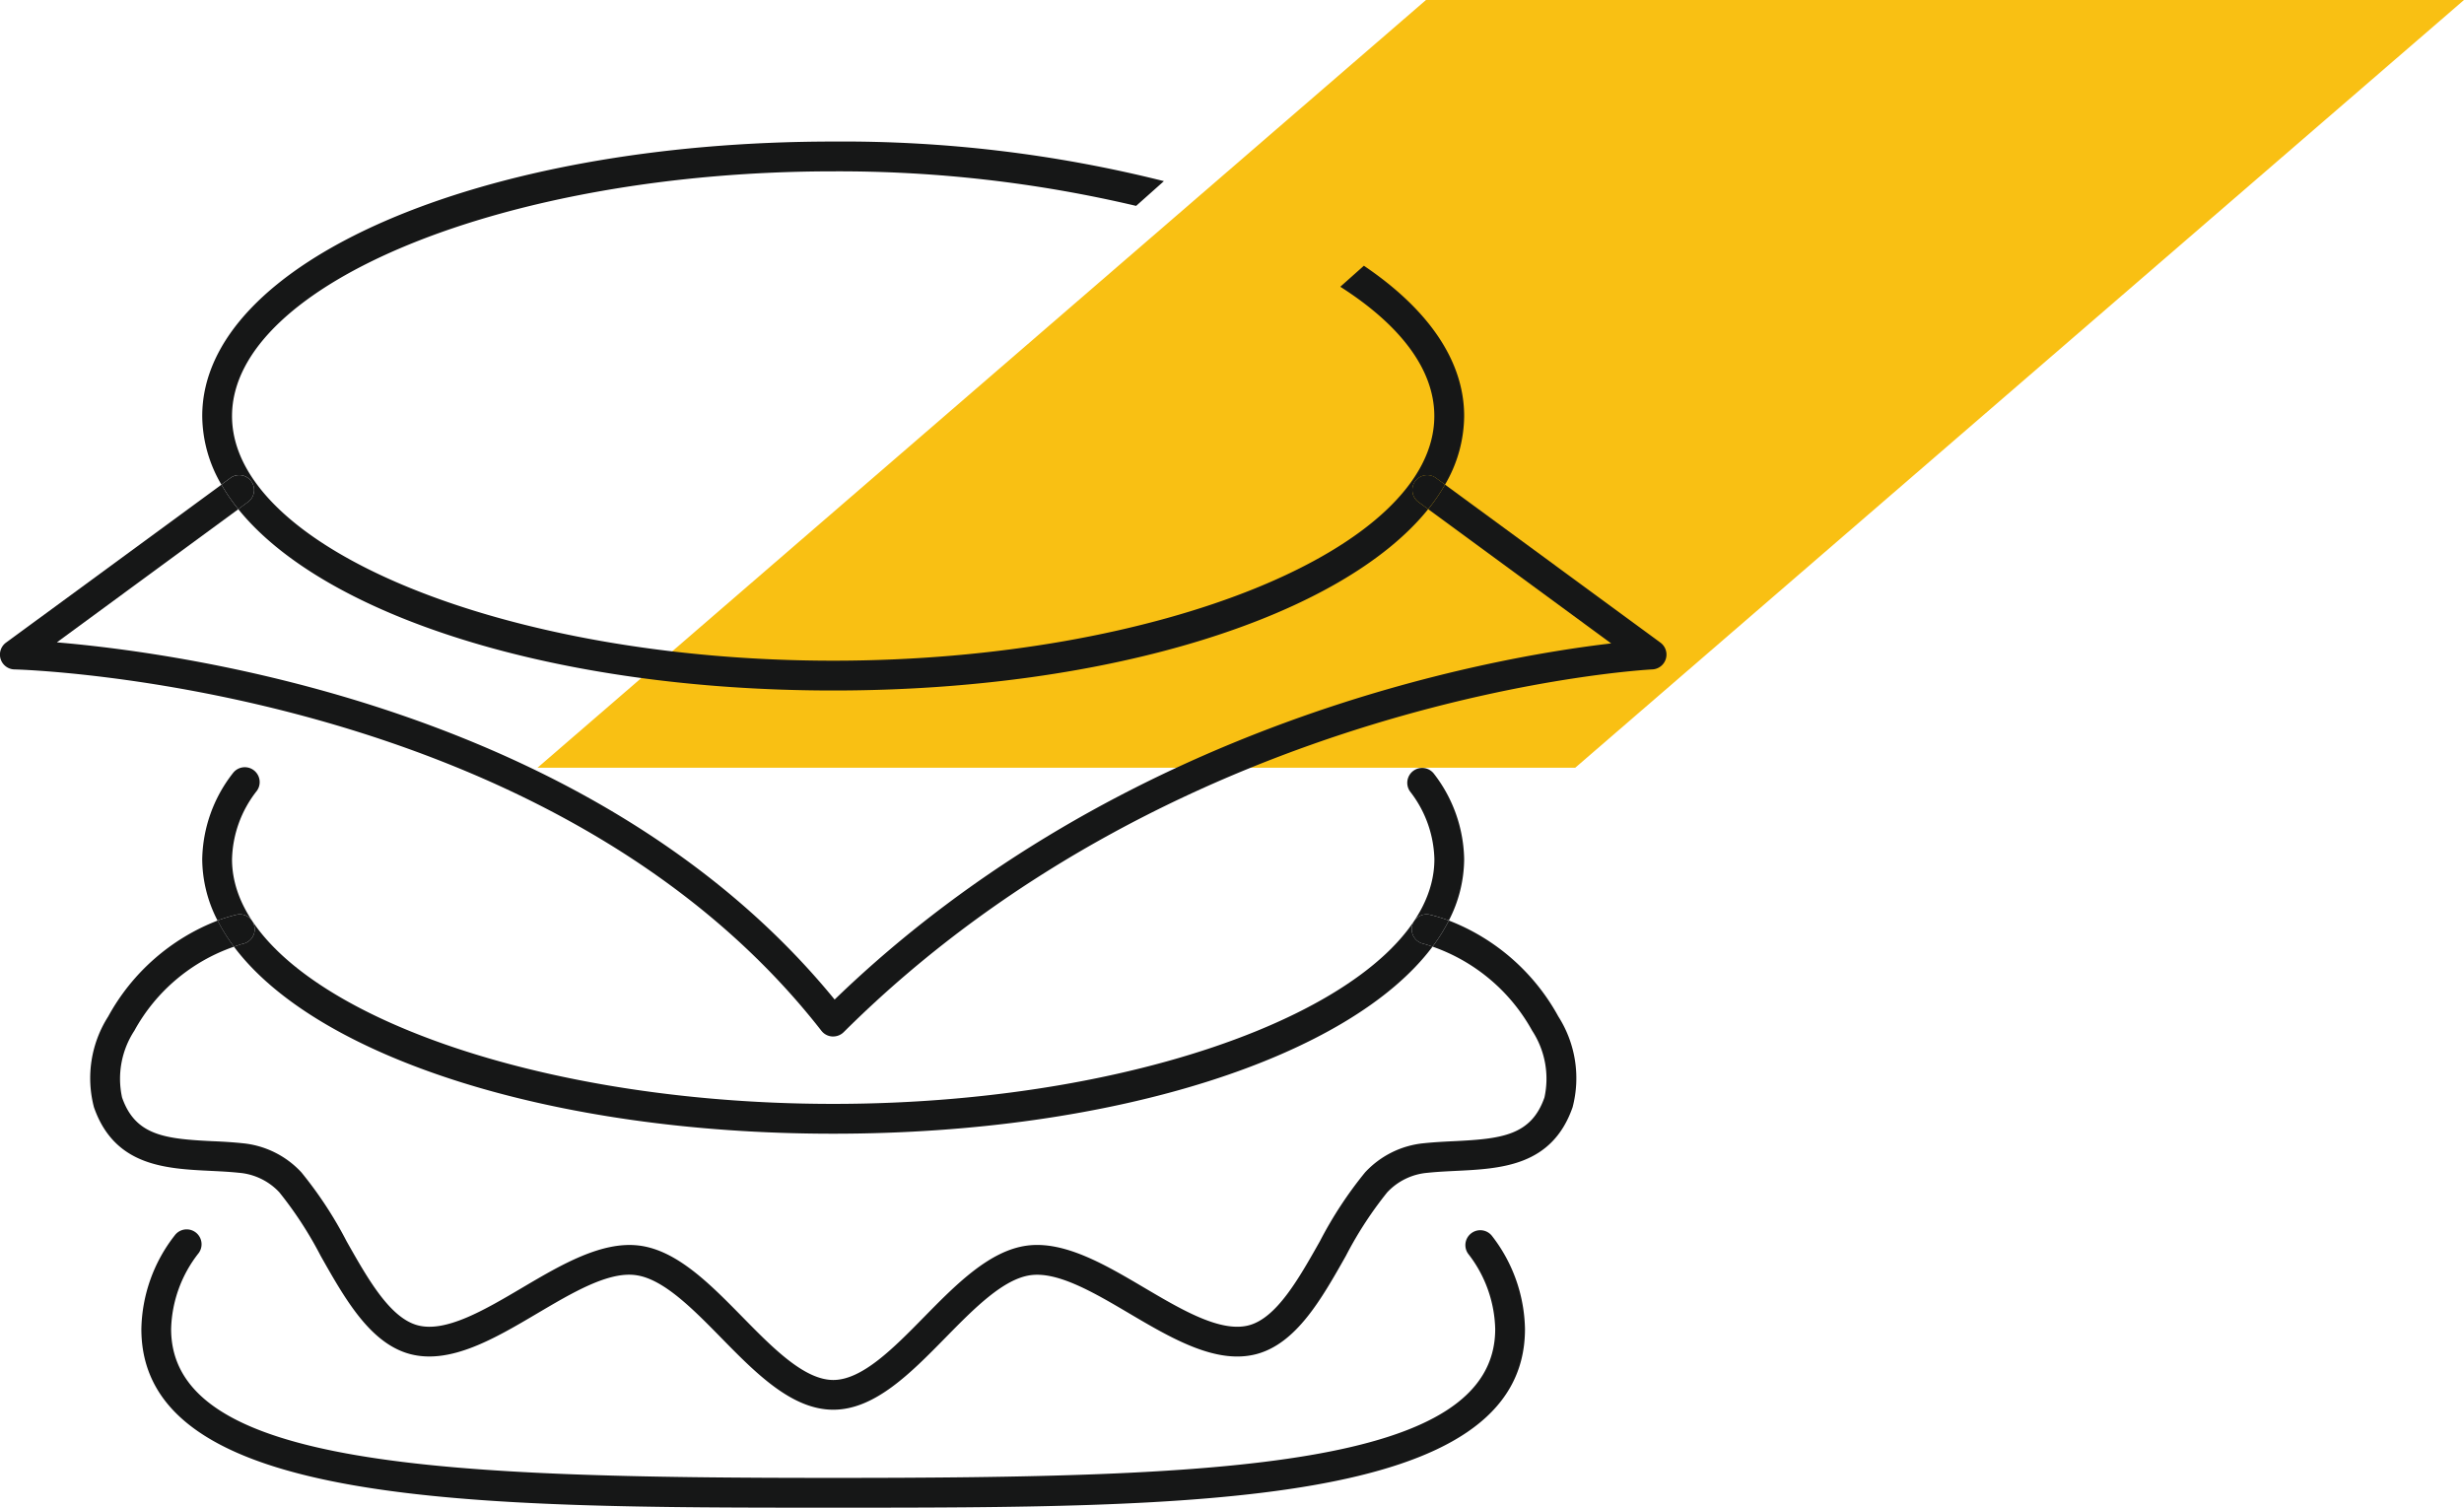
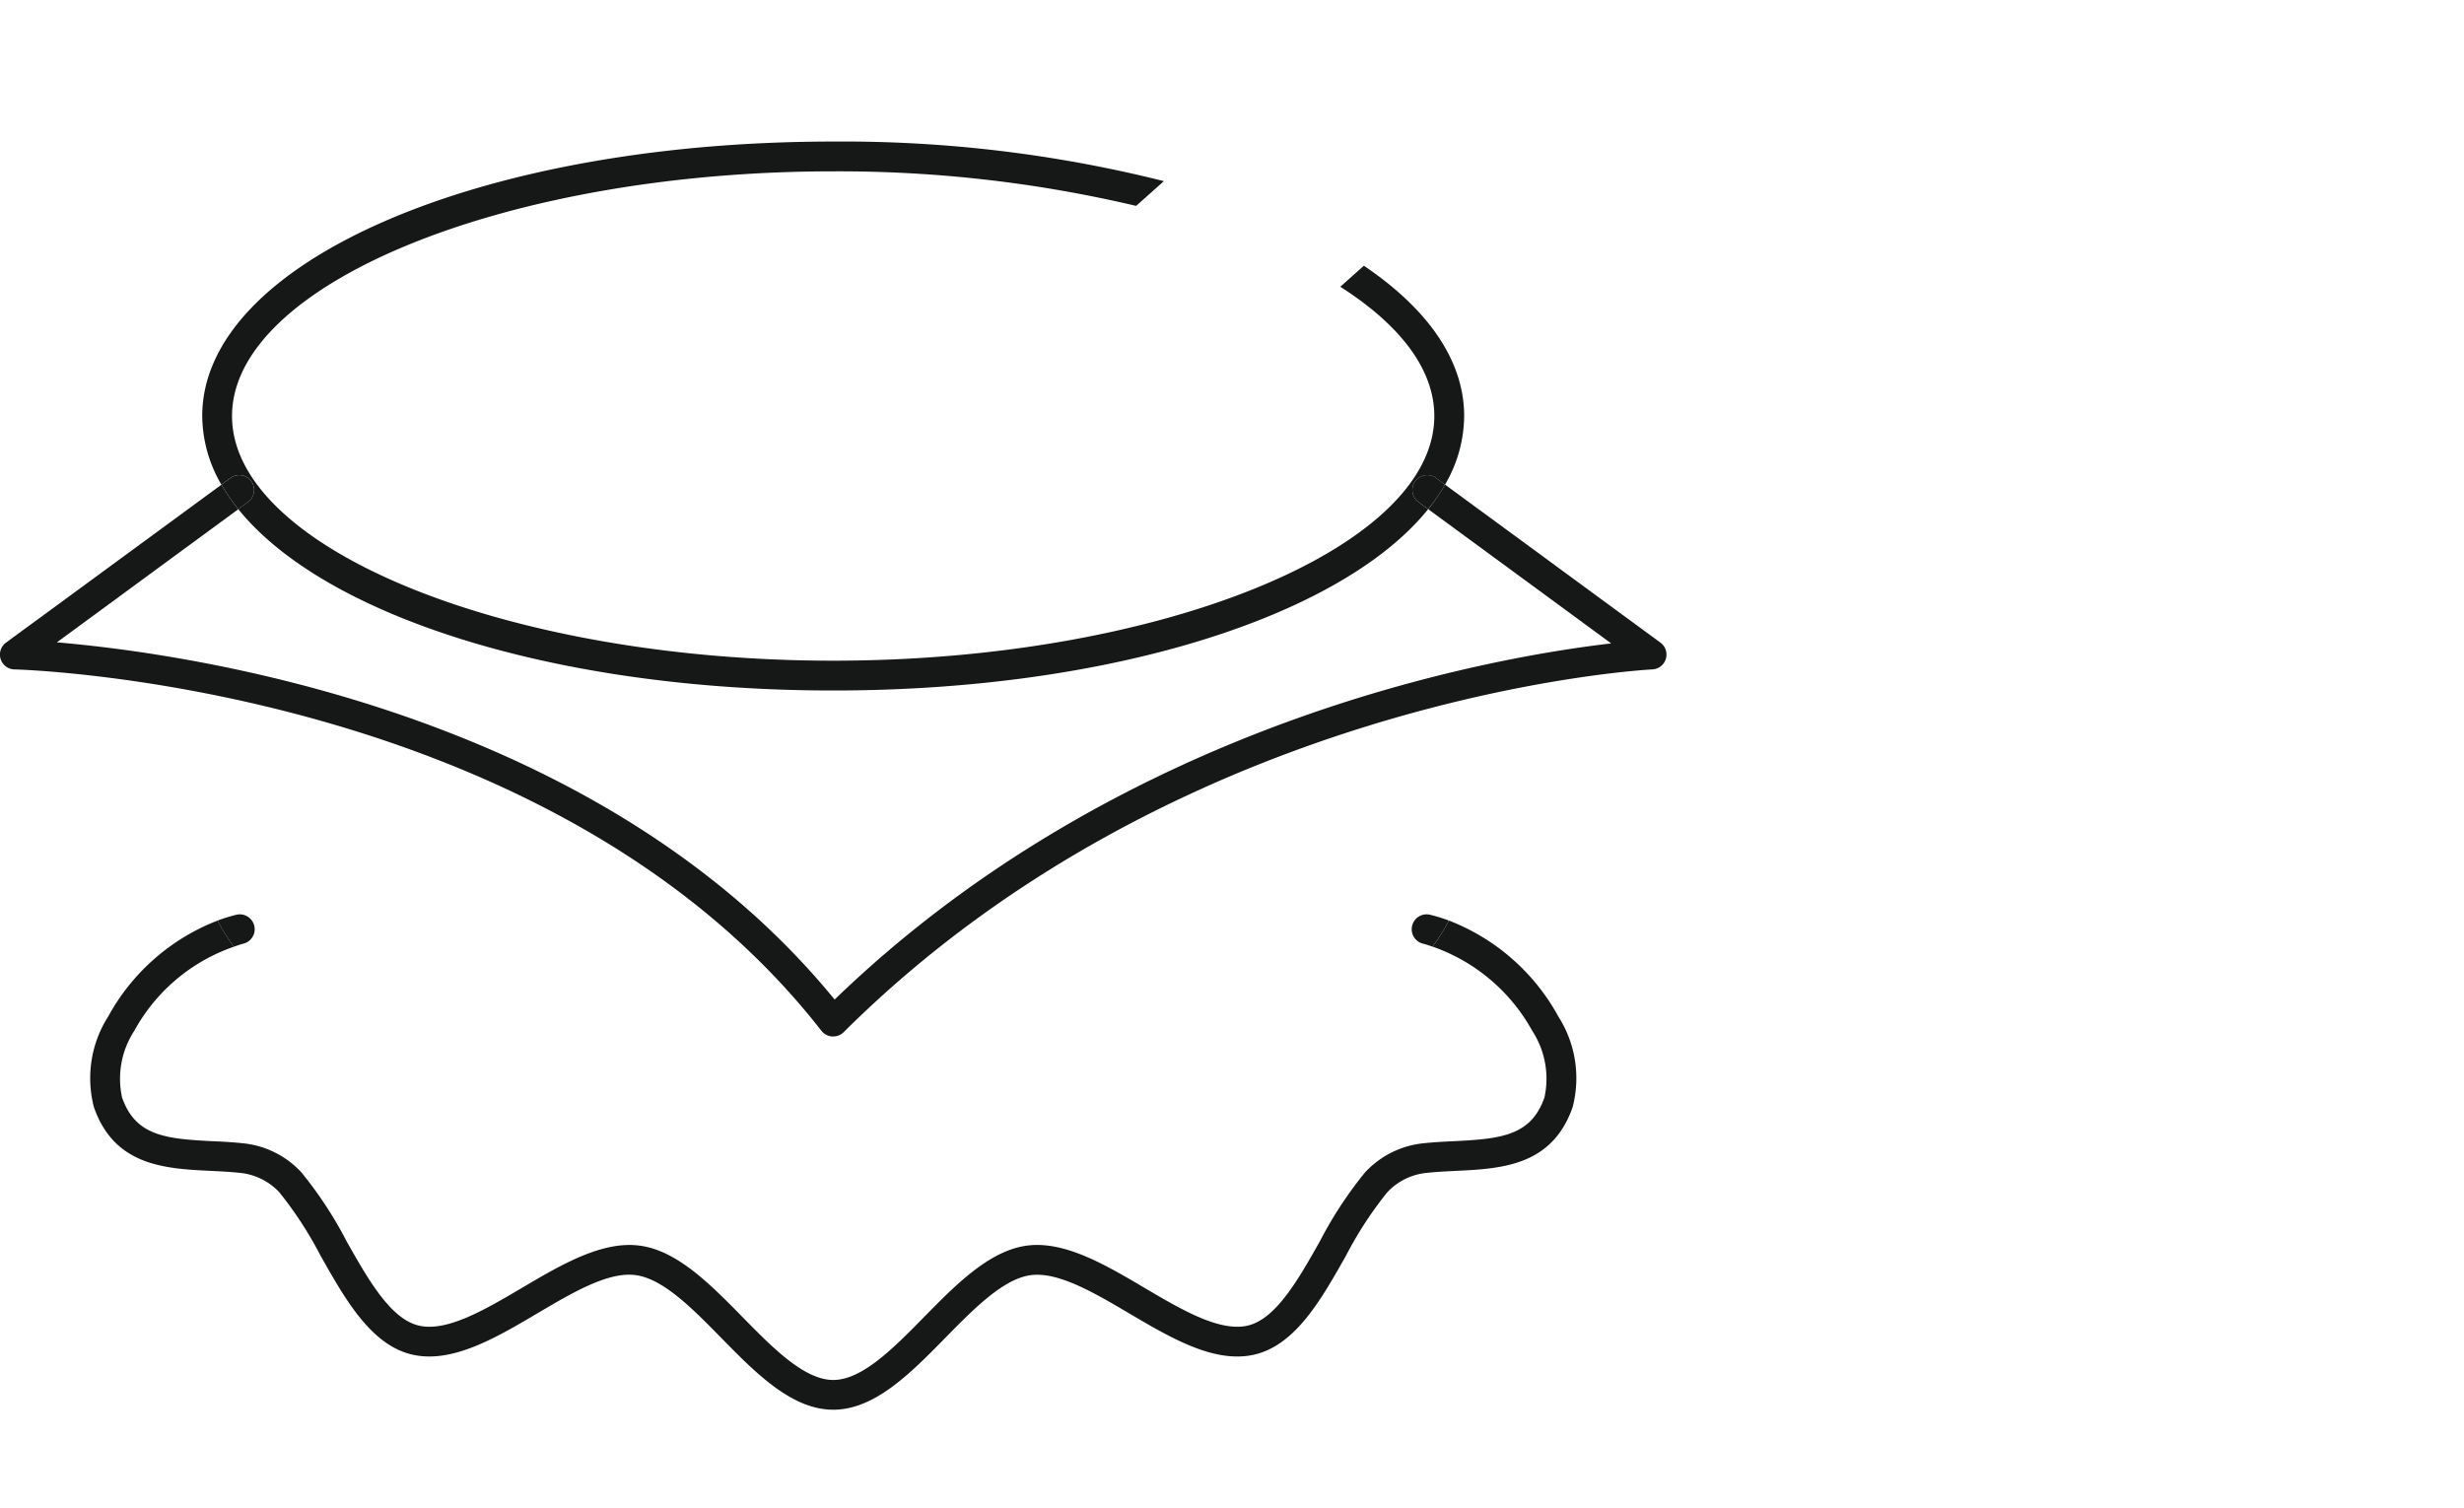
<svg xmlns="http://www.w3.org/2000/svg" width="149.372" height="91.396" viewBox="0 0 149.372 91.396">
  <g id="Group_661" data-name="Group 661" transform="translate(-693.588 -5991.417)">
    <g id="Path_2342" data-name="Path 2342" transform="translate(726.171 5991.417)">
-       <path id="Path_2480" data-name="Path 2480" d="M89.074,101.564H26.165L80.029,55.023h62.925Z" transform="translate(-26.165 -55.023)" fill="#f9c013" />
-     </g>
+       </g>
    <g id="Group_608" data-name="Group 608" transform="translate(693.588 6000)">
      <path id="Path_2508" data-name="Path 2508" d="M97.049,79.439c-16.872,0-30.862-4.523-36.067-10.993l-11,8.072c7.961.675,32.858,4.157,47.15,21.653,17.426-16.845,39.785-20.742,47.075-21.589l-11.09-8.137C127.91,74.916,113.919,79.439,97.049,79.439Z" transform="translate(-46.537 -46.166)" fill="none" />
      <path id="Path_2509" data-name="Path 2509" d="M96.408,101.835c-17.17,0-31.353-4.686-36.331-11.339a10.962,10.962,0,0,0-6.039,5.091,5.32,5.32,0,0,0-.747,4.048c.8,2.307,2.594,2.509,5.447,2.65.615.029,1.234.061,1.844.124a5.578,5.578,0,0,1,3.582,1.768,24.209,24.209,0,0,1,2.739,4.176c1.29,2.281,2.622,4.641,4.305,5.093,1.7.46,4.056-.926,6.33-2.269,2.383-1.406,4.84-2.87,7.128-2.559s4.29,2.346,6.234,4.326c1.844,1.878,3.751,3.818,5.507,3.818s3.662-1.94,5.506-3.818c1.944-1.98,3.954-4.029,6.236-4.327s4.74,1.152,7.124,2.56c2.274,1.341,4.624,2.726,6.334,2.269,1.682-.452,3.015-2.813,4.3-5.095a24.223,24.223,0,0,1,2.736-4.171,5.588,5.588,0,0,1,3.586-1.772c.61-.063,1.229-.1,1.844-.124,2.852-.141,4.641-.343,5.447-2.65a5.321,5.321,0,0,0-.746-4.047,11.053,11.053,0,0,0-6.038-5.095C127.764,97.148,113.579,101.835,96.408,101.835Z" transform="translate(-45.897 -41.691)" fill="none" />
      <path id="Path_2510" data-name="Path 2510" d="M60.278,70.511a.9.9,0,0,1-.194,1.261l-.591.433C64.7,78.675,78.689,83.2,95.561,83.2s30.861-4.523,36.066-10.993l-.591-.433a.9.9,0,0,1,1.066-1.454l.547.4a8.316,8.316,0,0,0,1.16-4.157c0-3.39-2.226-6.509-6.079-9.112L126.3,58.725c3.593,2.29,5.7,4.984,5.7,7.837,0,8.038-16.69,14.831-36.444,14.831S59.115,74.6,59.115,66.562s16.69-14.833,36.445-14.833a78.493,78.493,0,0,1,18.363,2.094l1.684-1.5a79.84,79.84,0,0,0-20.048-2.4c-21.449,0-38.25,7.308-38.25,16.637a8.316,8.316,0,0,0,1.16,4.157l.547-.4A.9.9,0,0,1,60.278,70.511Z" transform="translate(-45.049 -49.925)" fill="#161717" />
-       <path id="Path_2511" data-name="Path 2511" d="M60.463,91.059A.9.9,0,0,1,59.8,92.15c-.2.047-.38.12-.57.18,4.978,6.654,19.161,11.339,36.331,11.339s31.355-4.687,36.332-11.342c-.191-.061-.381-.132-.574-.178a.9.9,0,1,1,.428-1.753,10.317,10.317,0,0,1,1.133.349,8.18,8.18,0,0,0,.929-3.712,8.693,8.693,0,0,0-1.818-5.166.9.9,0,0,0-1.457,1.063,6.935,6.935,0,0,1,1.47,4.1c0,8.038-16.69,14.831-36.444,14.831S59.115,95.072,59.115,87.034a6.95,6.95,0,0,1,1.5-4.144.9.9,0,0,0-1.452-1.071,8.7,8.7,0,0,0-1.855,5.215,8.179,8.179,0,0,0,.929,3.712,10.3,10.3,0,0,1,1.132-.349A.9.9,0,0,1,60.463,91.059Z" transform="translate(-45.049 -43.526)" fill="#161717" />
-       <path id="Path_2512" data-name="Path 2512" d="M134.879,104.966a.9.9,0,0,0-.2,1.26,7.694,7.694,0,0,1,1.635,4.559c0,8.374-16.635,9.022-40.133,9.022s-40.135-.648-40.135-9.022a7.73,7.73,0,0,1,1.669-4.606.9.9,0,0,0-1.452-1.071,9.487,9.487,0,0,0-2.021,5.677c0,10.827,20.371,10.827,41.939,10.827s41.938,0,41.938-10.827a9.455,9.455,0,0,0-1.982-5.623A.9.9,0,0,0,134.879,104.966Z" transform="translate(-45.672 -38.799)" fill="#161717" />
      <path id="Path_2513" data-name="Path 2513" d="M147.771,76.785l-13.052-9.574A11.449,11.449,0,0,1,133.7,68.7l11.09,8.137c-7.29.847-29.648,4.743-47.075,21.589-14.292-17.5-39.189-20.979-47.15-21.653l11-8.072a11.449,11.449,0,0,1-1.023-1.486L47.487,76.785A.9.9,0,0,0,48,78.414c.322.006,32.524.889,48.914,21.906a.9.9,0,0,0,.656.345.434.434,0,0,0,.057,0,.907.907,0,0,0,.636-.262C118.843,79.929,147,78.426,147.279,78.413a.9.9,0,0,0,.492-1.628Z" transform="translate(-47.118 -46.416)" fill="#161717" />
      <path id="Path_2514" data-name="Path 2514" d="M59.888,68.361a.9.9,0,0,0-1.066-1.454l-.547.4A11.448,11.448,0,0,0,59.3,68.794Z" transform="translate(-44.853 -46.514)" fill="#161717" />
      <path id="Path_2515" data-name="Path 2515" d="M118.466,67.1a.9.9,0,0,0,.194,1.261l.591.433a11.449,11.449,0,0,0,1.023-1.486l-.547-.4A.9.9,0,0,0,118.466,67.1Z" transform="translate(-32.672 -46.514)" fill="#161717" />
      <path id="Path_2516" data-name="Path 2516" d="M134.033,89.178a10.713,10.713,0,0,1-.988,1.582,11.053,11.053,0,0,1,6.038,5.095,5.321,5.321,0,0,1,.746,4.047c-.806,2.307-2.595,2.509-5.447,2.65-.615.029-1.234.061-1.844.124a5.588,5.588,0,0,0-3.586,1.772,24.224,24.224,0,0,0-2.736,4.171c-1.288,2.282-2.621,4.642-4.3,5.095-1.709.457-4.06-.927-6.334-2.269-2.384-1.407-4.853-2.861-7.124-2.56s-4.292,2.347-6.236,4.327c-1.844,1.878-3.751,3.818-5.506,3.818s-3.663-1.94-5.507-3.818c-1.944-1.98-3.954-4.029-6.234-4.326s-4.745,1.152-7.128,2.559c-2.274,1.343-4.63,2.728-6.33,2.269-1.683-.452-3.016-2.813-4.305-5.093a24.209,24.209,0,0,0-2.739-4.176,5.578,5.578,0,0,0-3.582-1.768c-.61-.063-1.229-.1-1.844-.124-2.853-.141-4.642-.343-5.447-2.65a5.32,5.32,0,0,1,.747-4.048,10.962,10.962,0,0,1,6.039-5.091,10.752,10.752,0,0,1-.99-1.584,12.829,12.829,0,0,0-6.636,5.815,6.955,6.955,0,0,0-.864,5.5c1.245,3.573,4.336,3.724,7.063,3.858.58.028,1.167.057,1.744.118a3.77,3.77,0,0,1,2.429,1.179,23.1,23.1,0,0,1,2.509,3.857c1.472,2.606,2.994,5.3,5.41,5.949,2.436.648,5.121-.926,7.713-2.458,2.121-1.251,4.311-2.555,5.975-2.323,1.664.217,3.454,2.038,5.182,3.8,2.1,2.142,4.28,4.358,6.794,4.358s4.689-2.216,6.793-4.358c1.729-1.762,3.519-3.584,5.185-3.8s3.852,1.073,5.972,2.324c2.595,1.531,5.282,3.108,7.717,2.458,2.414-.65,3.936-3.344,5.409-5.951a22.959,22.959,0,0,1,2.506-3.851,3.769,3.769,0,0,1,2.431-1.183c.577-.061,1.164-.09,1.744-.118,2.726-.134,5.816-.285,7.063-3.858a6.952,6.952,0,0,0-.864-5.5A12.837,12.837,0,0,0,134.033,89.178Z" transform="translate(-46.201 -41.958)" fill="#161717" />
      <path id="Path_2517" data-name="Path 2517" d="M59.643,90.645a.9.9,0,1,0-.428-1.753,10.3,10.3,0,0,0-1.132.349,10.751,10.751,0,0,0,.99,1.584C59.263,90.765,59.446,90.692,59.643,90.645Z" transform="translate(-44.892 -42.021)" fill="#161717" />
      <path id="Path_2518" data-name="Path 2518" d="M118.285,89.554a.9.9,0,0,0,.663,1.091c.192.046.383.117.574.178a10.711,10.711,0,0,0,.988-1.582,10.316,10.316,0,0,0-1.133-.349A.9.9,0,0,0,118.285,89.554Z" transform="translate(-32.678 -42.021)" fill="#161717" />
    </g>
  </g>
</svg>